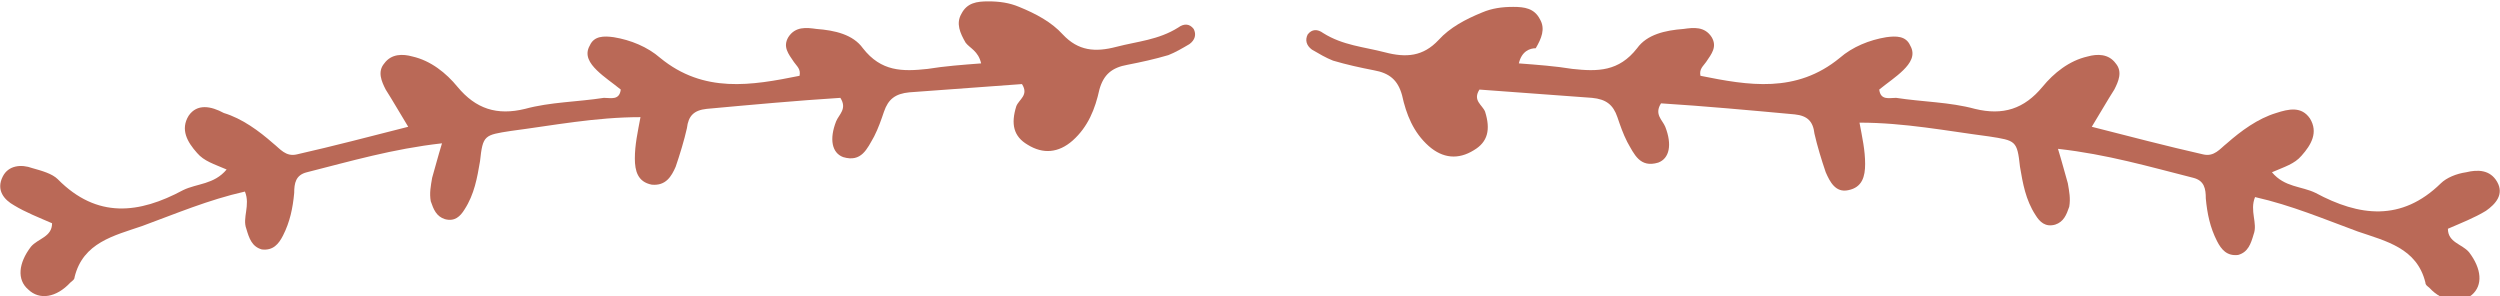
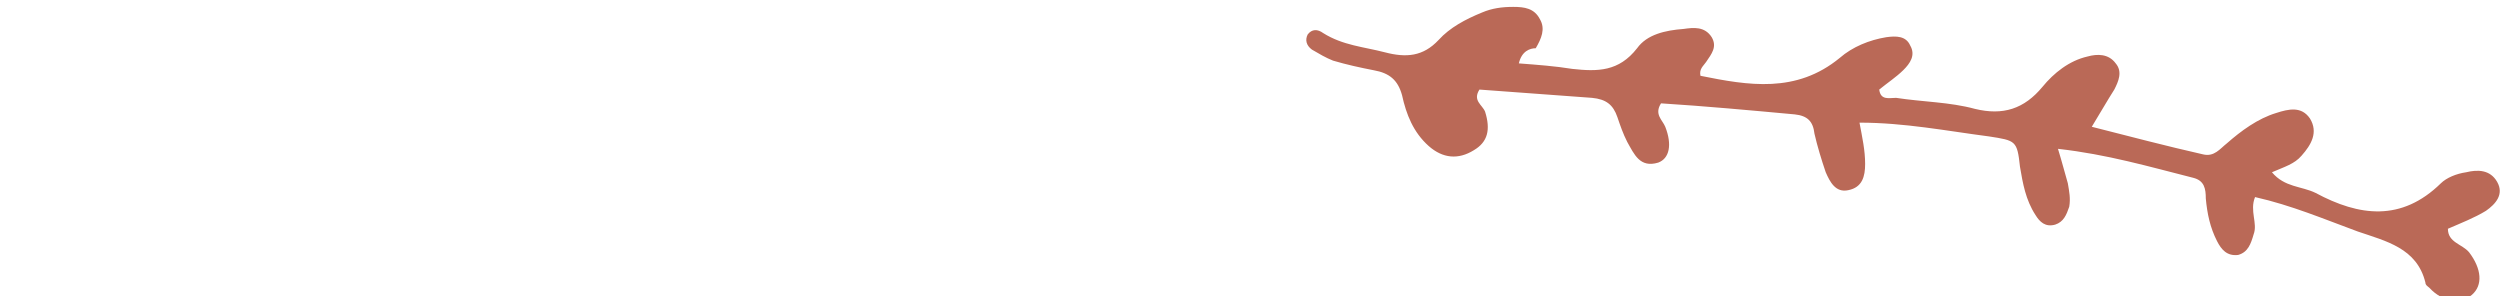
<svg xmlns="http://www.w3.org/2000/svg" width="135" height="16" viewBox="0 0 135 16" fill="none">
  <g clip-path="url(#clip0_2_3117)">
-     <path d="M52.981 3.423C51.993 3.498 51.005 3.572 50.093 3.721C48.725 3.87 47.584 3.87 46.596 2.605C46.064 1.86 45.076 1.637 44.088 1.563C43.556 1.488 42.948 1.414 42.568 2.009C42.264 2.53 42.568 2.902 42.872 3.349C43.024 3.572 43.252 3.721 43.176 4.093C40.591 4.614 38.007 5.06 35.65 3.126C34.966 2.53 34.054 2.158 33.142 2.009C32.61 1.935 32.078 1.935 31.85 2.456C31.546 2.977 31.85 3.423 32.23 3.795C32.61 4.167 33.066 4.465 33.522 4.837C33.446 5.433 32.99 5.284 32.61 5.284C31.166 5.507 29.721 5.507 28.353 5.879C26.833 6.251 25.692 5.879 24.704 4.688C24.096 3.944 23.26 3.274 22.272 3.051C21.74 2.902 21.132 2.902 20.752 3.423C20.372 3.87 20.6 4.391 20.828 4.837C21.208 5.433 21.588 6.102 22.044 6.846C19.991 7.367 18.015 7.888 16.039 8.335C15.431 8.484 15.127 8.037 14.747 7.739C13.986 7.07 13.074 6.4 12.086 6.102C11.402 5.73 10.642 5.581 10.186 6.251C9.73 6.995 10.11 7.665 10.642 8.26C11.022 8.707 11.554 8.856 12.238 9.153C11.554 9.972 10.642 9.898 9.882 10.27C7.525 11.535 5.245 11.832 3.116 9.674C2.812 9.377 2.28 9.228 1.748 9.079C1.14 8.856 0.456 8.93 0.152 9.526C-0.228 10.27 0.228 10.791 0.76 11.088C1.368 11.46 2.128 11.758 2.812 12.056C2.812 12.8 2.052 12.874 1.672 13.321C0.988 14.214 0.912 15.107 1.52 15.628C2.128 16.223 3.04 16.074 3.801 15.256C3.877 15.181 4.029 15.107 4.029 14.958C4.485 13.098 6.157 12.726 7.677 12.205C9.502 11.535 11.25 10.791 13.226 10.344C13.53 11.088 13.074 11.758 13.302 12.354C13.454 12.874 13.606 13.321 14.139 13.47C14.747 13.544 15.051 13.172 15.279 12.726C15.659 11.981 15.811 11.237 15.887 10.419C15.887 9.898 15.963 9.451 16.571 9.302C18.927 8.707 21.208 8.037 23.868 7.739C23.64 8.484 23.488 9.079 23.336 9.6C23.26 10.046 23.184 10.419 23.26 10.865C23.412 11.312 23.564 11.684 24.02 11.832C24.552 11.981 24.856 11.684 25.084 11.312C25.616 10.493 25.768 9.6 25.921 8.707C26.073 7.293 26.149 7.293 27.593 7.07C29.873 6.772 32.154 6.326 34.586 6.326C34.434 7.144 34.282 7.814 34.282 8.558C34.282 9.228 34.434 9.823 35.194 9.972C35.954 10.046 36.258 9.526 36.486 9.005C36.715 8.335 36.943 7.591 37.094 6.921C37.171 6.251 37.475 5.953 38.159 5.879C40.591 5.656 43.024 5.433 45.38 5.284C45.76 5.879 45.304 6.177 45.152 6.549C44.772 7.516 44.924 8.26 45.532 8.484C46.52 8.781 46.824 8.037 47.204 7.367C47.432 6.921 47.584 6.474 47.736 6.028C47.965 5.358 48.344 5.06 49.105 4.986C51.157 4.837 53.209 4.688 55.186 4.54C55.566 5.135 55.034 5.358 54.882 5.73C54.578 6.698 54.73 7.367 55.49 7.814C56.326 8.335 57.162 8.26 57.922 7.591C58.758 6.846 59.139 5.879 59.367 4.837C59.594 4.019 60.051 3.646 60.887 3.498C61.647 3.349 62.331 3.2 63.091 2.977C63.471 2.828 63.851 2.605 64.231 2.381C64.535 2.158 64.611 1.86 64.459 1.563C64.231 1.265 63.927 1.265 63.623 1.488C62.559 2.158 61.419 2.233 60.279 2.53C59.139 2.828 58.226 2.753 57.39 1.86C56.782 1.191 55.946 0.744 55.034 0.372C54.502 0.149 53.969 0.074 53.361 0.074C52.753 0.074 52.221 0.149 51.917 0.744C51.613 1.265 51.841 1.786 52.145 2.307C52.373 2.605 52.829 2.753 52.981 3.423Z" fill="#BA6957" />
    <path d="M82.018 3.423C83.006 3.498 83.994 3.572 84.907 3.721C86.275 3.87 87.415 3.87 88.403 2.605C88.935 1.86 89.924 1.637 90.912 1.563C91.444 1.488 92.052 1.414 92.432 2.009C92.736 2.53 92.432 2.902 92.128 3.349C91.976 3.572 91.748 3.721 91.824 4.093C94.408 4.614 96.993 5.06 99.349 3.125C100.033 2.53 100.945 2.158 101.858 2.009C102.39 1.935 102.922 1.935 103.15 2.456C103.454 2.977 103.15 3.423 102.77 3.795C102.39 4.167 101.934 4.465 101.478 4.837C101.554 5.432 102.01 5.284 102.39 5.284C103.834 5.507 105.278 5.507 106.646 5.879C108.167 6.251 109.307 5.879 110.295 4.688C110.903 3.944 111.739 3.274 112.728 3.051C113.26 2.902 113.868 2.902 114.248 3.423C114.628 3.87 114.4 4.391 114.172 4.837C113.792 5.432 113.412 6.102 112.956 6.846C115.008 7.367 116.984 7.888 118.961 8.335C119.569 8.484 119.873 8.037 120.253 7.739C121.013 7.07 121.925 6.4 122.913 6.102C123.597 5.879 124.282 5.73 124.738 6.4C125.194 7.144 124.814 7.814 124.282 8.409C123.902 8.856 123.369 9.005 122.685 9.302C123.369 10.121 124.282 10.046 125.042 10.418C127.398 11.684 129.679 11.981 131.807 9.898C132.111 9.6 132.643 9.377 133.175 9.302C133.783 9.153 134.467 9.153 134.847 9.823C135.228 10.493 134.771 11.014 134.239 11.386C133.631 11.758 132.871 12.056 132.187 12.353C132.187 13.098 132.947 13.172 133.327 13.618C134.011 14.511 134.087 15.405 133.479 15.925C132.871 16.446 131.883 16.298 131.199 15.553C131.123 15.479 130.971 15.405 130.971 15.256C130.515 13.395 128.842 13.023 127.322 12.502C125.498 11.832 123.749 11.088 121.773 10.642C121.469 11.386 121.925 12.056 121.697 12.651C121.545 13.172 121.393 13.618 120.861 13.767C120.253 13.842 119.949 13.47 119.721 13.023C119.341 12.279 119.189 11.535 119.113 10.716C119.113 10.195 119.037 9.749 118.429 9.6C116.072 9.005 113.792 8.335 111.131 8.037C111.359 8.781 111.511 9.377 111.663 9.898C111.739 10.344 111.815 10.716 111.739 11.163C111.587 11.609 111.435 11.981 110.979 12.13C110.447 12.279 110.143 11.981 109.915 11.609C109.383 10.791 109.231 9.898 109.079 9.005C108.927 7.591 108.851 7.591 107.407 7.367C105.126 7.07 102.846 6.623 100.413 6.623C100.565 7.442 100.717 8.112 100.717 8.856C100.717 9.525 100.565 10.121 99.805 10.27C99.121 10.418 98.817 9.823 98.589 9.302C98.361 8.632 98.133 7.888 97.981 7.219C97.905 6.549 97.601 6.251 96.917 6.177C94.484 5.953 92.052 5.73 89.695 5.581C89.315 6.177 89.772 6.474 89.924 6.846C90.304 7.814 90.151 8.558 89.543 8.781C88.555 9.079 88.251 8.335 87.871 7.665C87.643 7.219 87.491 6.772 87.339 6.325C87.111 5.656 86.731 5.358 85.971 5.284C83.918 5.135 81.866 4.986 79.89 4.837C79.51 5.432 80.042 5.656 80.194 6.028C80.498 6.995 80.346 7.665 79.586 8.112C78.749 8.632 77.913 8.558 77.153 7.888C76.317 7.144 75.937 6.177 75.709 5.135C75.481 4.316 75.025 3.944 74.189 3.795C73.429 3.646 72.744 3.498 71.984 3.274C71.604 3.125 71.224 2.902 70.844 2.679C70.54 2.456 70.464 2.158 70.616 1.86C70.844 1.563 71.148 1.563 71.452 1.786C72.516 2.456 73.657 2.53 74.797 2.828C75.937 3.125 76.849 3.051 77.685 2.158C78.293 1.488 79.13 1.042 80.042 0.67C80.574 0.446 81.106 0.372 81.714 0.372C82.322 0.372 82.854 0.446 83.158 1.042C83.462 1.563 83.234 2.084 82.93 2.605C82.626 2.605 82.17 2.753 82.018 3.423Z" fill="#BA6957" />
  </g>
  <defs>
    <clipPath id="clip0_2_3117">
      <rect width="135" height="16" fill="white" transform="matrix(1 0 0 -1 0 16)" />
    </clipPath>
  </defs>
</svg>